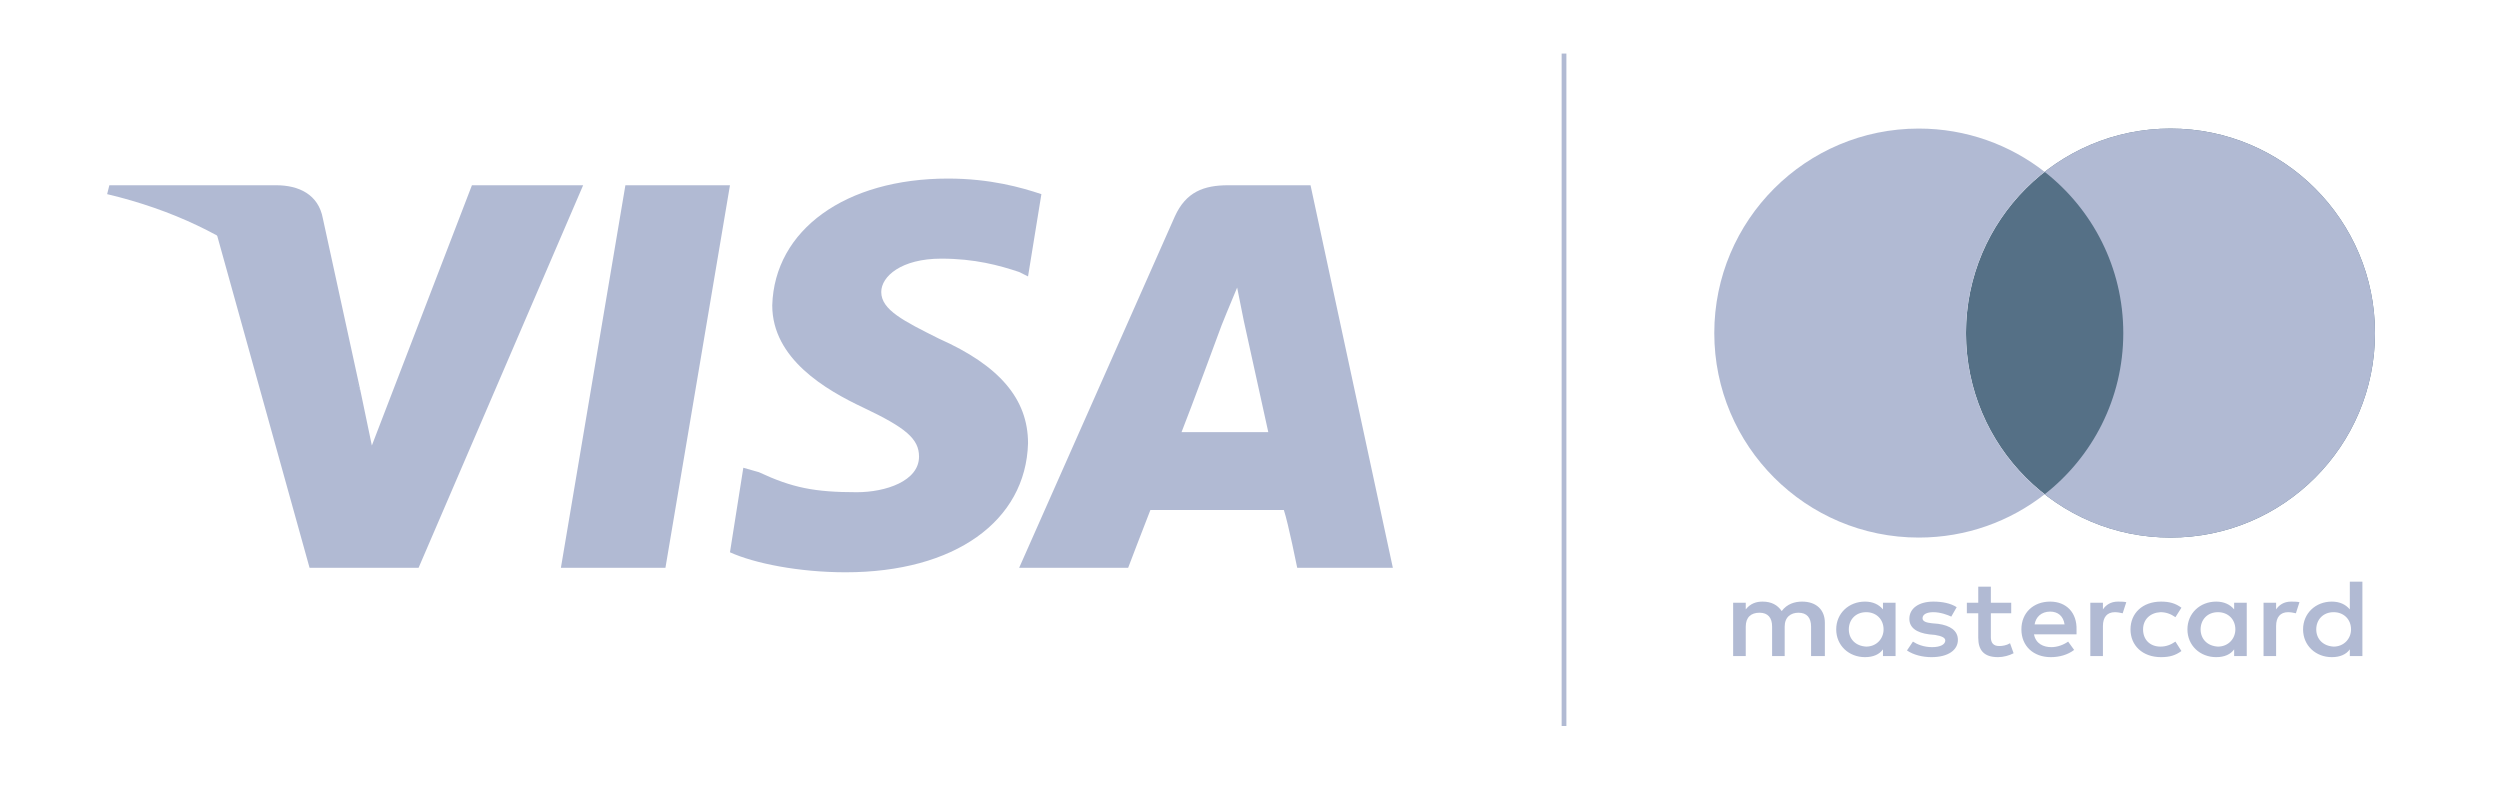
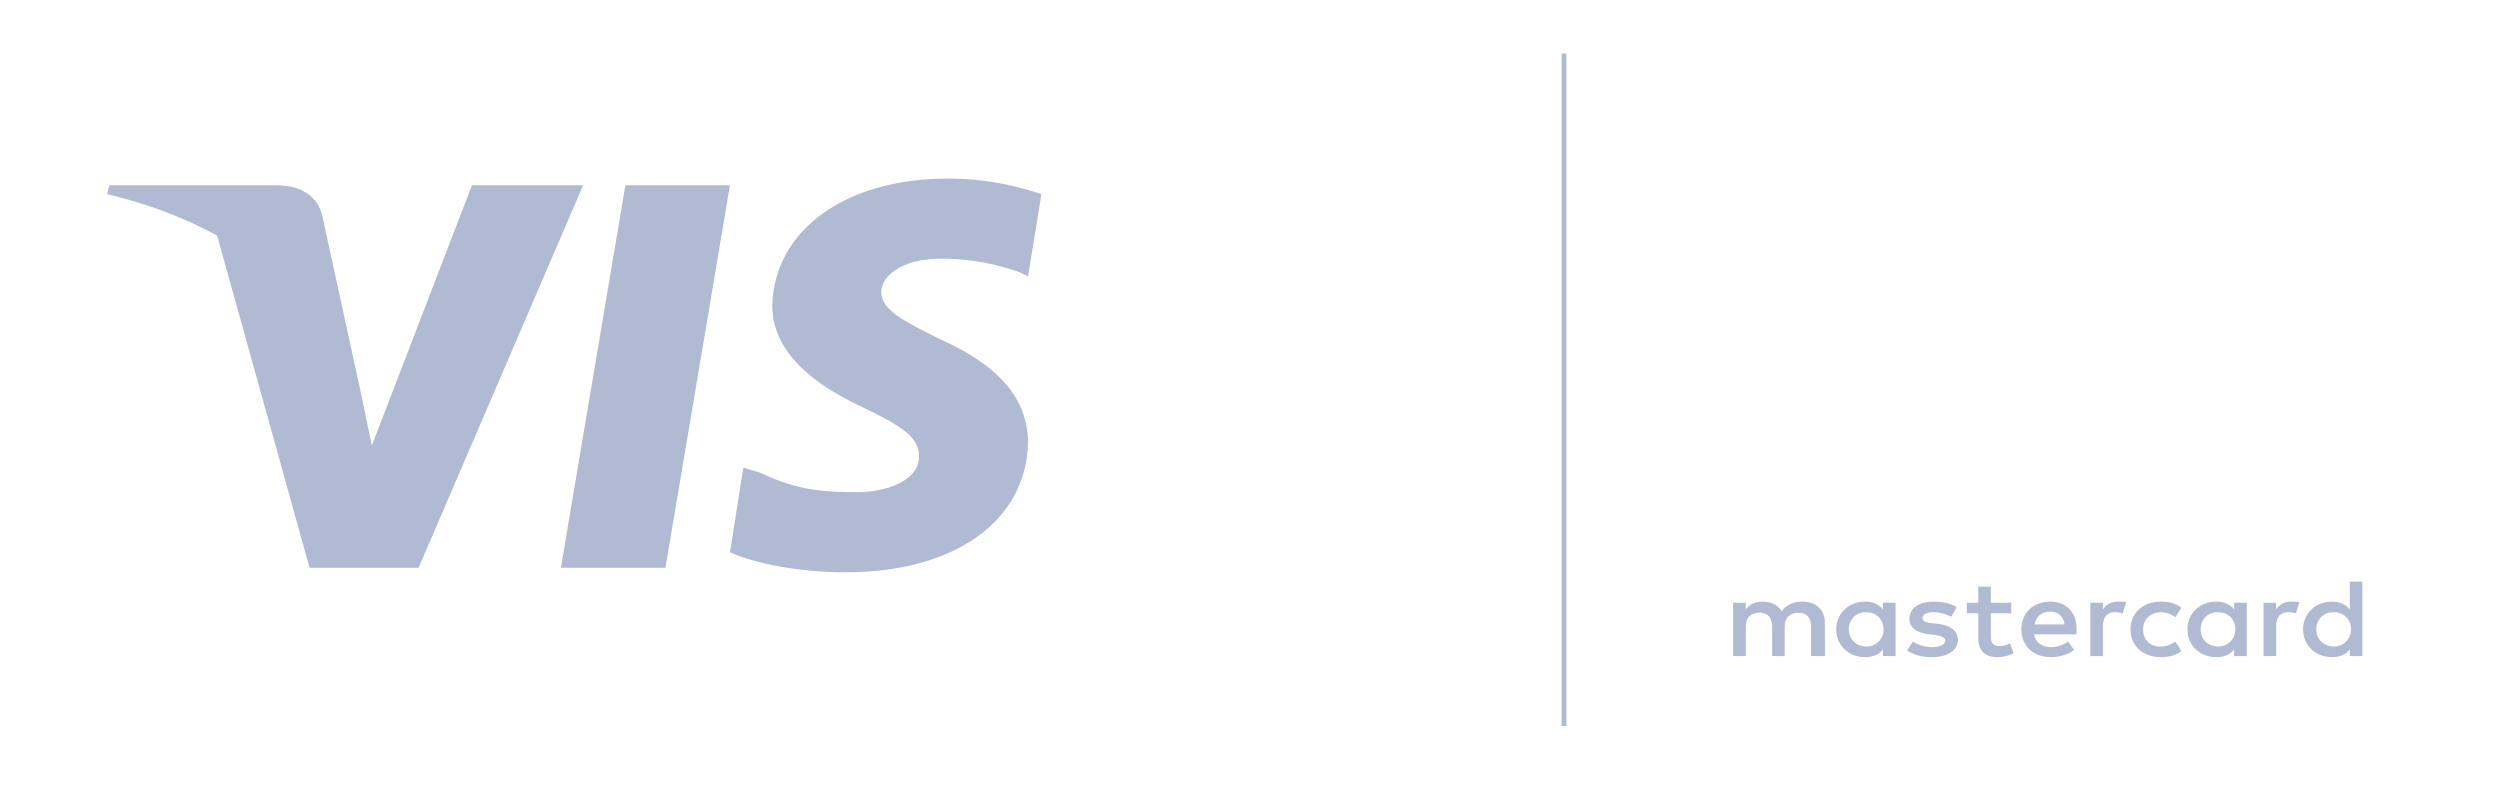
<svg xmlns="http://www.w3.org/2000/svg" width="70" height="22" viewBox="0 0 70 22" fill="none">
  <path d="M51.096 18.369V17.436C51.096 17.078 50.861 16.845 50.458 16.845C50.257 16.845 50.038 16.907 49.888 17.11C49.77 16.939 49.602 16.845 49.35 16.845C49.183 16.845 49.015 16.892 48.881 17.063V16.876H48.528V18.369H48.881V17.545C48.881 17.281 49.032 17.156 49.267 17.156C49.502 17.156 49.619 17.296 49.619 17.545V18.369H49.971V17.545C49.971 17.281 50.139 17.156 50.357 17.156C50.592 17.156 50.71 17.296 50.71 17.545V18.369H51.096ZM56.314 16.876H55.744V16.426H55.391V16.876H55.072V17.172H55.391V17.856C55.391 18.198 55.542 18.4 55.945 18.4C56.096 18.4 56.264 18.353 56.381 18.291L56.281 18.011C56.18 18.073 56.062 18.089 55.979 18.089C55.811 18.089 55.744 17.996 55.744 17.84V17.172H56.314V16.876ZM59.301 16.845C59.1 16.845 58.965 16.939 58.882 17.063V16.876H58.529V18.369H58.882V17.529C58.882 17.281 58.999 17.141 59.217 17.141C59.284 17.141 59.368 17.156 59.435 17.172L59.536 16.861C59.469 16.845 59.368 16.845 59.301 16.845ZM54.787 17.001C54.62 16.892 54.385 16.845 54.133 16.845C53.73 16.845 53.462 17.032 53.462 17.327C53.462 17.576 53.663 17.716 54.015 17.762L54.183 17.778C54.368 17.809 54.468 17.856 54.468 17.933C54.468 18.042 54.334 18.12 54.099 18.12C53.864 18.12 53.68 18.042 53.562 17.965L53.395 18.213C53.579 18.338 53.831 18.4 54.083 18.4C54.552 18.4 54.821 18.198 54.821 17.918C54.821 17.654 54.603 17.514 54.267 17.467L54.099 17.452C53.948 17.436 53.831 17.405 53.831 17.312C53.831 17.203 53.948 17.141 54.133 17.141C54.334 17.141 54.536 17.218 54.636 17.265L54.787 17.001ZM64.15 16.845C63.949 16.845 63.815 16.939 63.731 17.063V16.876H63.379V18.369H63.731V17.529C63.731 17.281 63.849 17.141 64.067 17.141C64.134 17.141 64.218 17.156 64.285 17.172L64.385 16.861C64.318 16.845 64.218 16.845 64.15 16.845ZM59.654 17.623C59.654 18.073 59.989 18.4 60.509 18.4C60.744 18.4 60.912 18.353 61.08 18.229L60.912 17.965C60.778 18.058 60.644 18.105 60.492 18.105C60.207 18.105 60.006 17.918 60.006 17.623C60.006 17.343 60.207 17.156 60.492 17.141C60.644 17.141 60.778 17.187 60.912 17.281L61.08 17.016C60.912 16.892 60.744 16.845 60.509 16.845C59.989 16.845 59.654 17.172 59.654 17.623ZM62.909 17.623V16.876H62.556V17.063C62.439 16.923 62.271 16.845 62.053 16.845C61.6 16.845 61.248 17.172 61.248 17.623C61.248 18.073 61.6 18.4 62.053 18.4C62.288 18.4 62.456 18.322 62.556 18.182V18.369H62.909V17.623ZM61.617 17.623C61.617 17.358 61.801 17.141 62.103 17.141C62.389 17.141 62.59 17.343 62.59 17.623C62.59 17.887 62.389 18.105 62.103 18.105C61.801 18.089 61.617 17.887 61.617 17.623ZM57.405 16.845C56.935 16.845 56.599 17.156 56.599 17.623C56.599 18.089 56.935 18.4 57.422 18.4C57.657 18.4 57.892 18.338 58.076 18.198L57.908 17.965C57.774 18.058 57.606 18.12 57.438 18.12C57.22 18.12 57.002 18.027 56.952 17.762H58.143V17.638C58.16 17.156 57.858 16.845 57.405 16.845ZM57.405 17.125C57.623 17.125 57.774 17.25 57.808 17.483H56.969C57.002 17.281 57.153 17.125 57.405 17.125ZM66.147 17.623V16.286H65.795V17.063C65.677 16.923 65.51 16.845 65.291 16.845C64.838 16.845 64.486 17.172 64.486 17.623C64.486 18.073 64.838 18.4 65.291 18.4C65.526 18.4 65.694 18.322 65.795 18.182V18.369H66.147V17.623ZM64.855 17.623C64.855 17.358 65.04 17.141 65.342 17.141C65.627 17.141 65.829 17.343 65.829 17.623C65.829 17.887 65.627 18.105 65.342 18.105C65.04 18.089 64.855 17.887 64.855 17.623ZM53.076 17.623V16.876H52.723V17.063C52.606 16.923 52.438 16.845 52.22 16.845C51.767 16.845 51.414 17.172 51.414 17.623C51.414 18.073 51.767 18.4 52.22 18.4C52.455 18.4 52.623 18.322 52.723 18.182V18.369H53.076V17.623ZM51.767 17.623C51.767 17.358 51.951 17.141 52.254 17.141C52.539 17.141 52.74 17.343 52.74 17.623C52.74 17.887 52.539 18.105 52.254 18.105C51.951 18.089 51.767 17.887 51.767 17.623Z" fill="#B1BAD3" />
-   <ellipse cx="60.774" cy="9.326" rx="5.726" ry="5.726" fill="#557086" />
-   <path fill-rule="evenodd" clip-rule="evenodd" d="M57.25 13.84C58.59 12.792 59.452 11.16 59.452 9.326C59.452 7.493 58.591 5.86 57.25 4.812C58.222 4.053 59.445 3.6 60.774 3.6C63.936 3.6 66.5 6.164 66.5 9.326C66.5 12.489 63.936 15.052 60.774 15.052C59.445 15.052 58.221 14.6 57.25 13.84ZM57.25 13.84C56.278 14.6 55.055 15.052 53.726 15.052C50.564 15.052 48 12.489 48 9.326C48 6.164 50.564 3.6 53.726 3.6C55.055 3.6 56.278 4.053 57.25 4.812C55.909 5.86 55.047 7.493 55.047 9.326C55.047 11.16 55.909 12.792 57.25 13.84Z" fill="#B1BAD3" />
  <rect x="43.726" y="1.5" width="0.133" height="18.828" fill="#B1BAD3" />
  <path fill-rule="evenodd" clip-rule="evenodd" d="M15.705 15.899L17.511 5.187H20.439L18.632 15.899H15.705Z" fill="#B1BAD3" />
  <path fill-rule="evenodd" clip-rule="evenodd" d="M29.159 5.436C28.599 5.249 27.727 5 26.543 5C23.678 5 21.685 6.433 21.623 8.55C21.623 10.045 23.118 10.917 24.177 11.415C25.36 11.976 25.733 12.287 25.733 12.785C25.733 13.47 24.799 13.782 23.99 13.782C22.806 13.782 22.183 13.657 21.249 13.221L20.813 13.097L20.439 15.464C21.125 15.775 22.37 16.024 23.678 16.024C26.73 16.024 28.723 14.592 28.785 12.412C28.785 11.166 27.976 10.232 26.294 9.484C25.298 8.986 24.675 8.675 24.675 8.176C24.675 7.74 25.235 7.242 26.356 7.242C27.291 7.242 27.976 7.429 28.536 7.616L28.785 7.74L29.159 5.436Z" fill="#B1BAD3" />
-   <path fill-rule="evenodd" clip-rule="evenodd" d="M36.695 5.187H34.391C33.706 5.187 33.207 5.373 32.896 6.059L28.536 15.899H31.588C31.588 15.899 32.086 14.591 32.211 14.28C32.584 14.28 35.512 14.28 35.948 14.28C36.072 14.654 36.322 15.899 36.322 15.899H39L36.695 5.187ZM33.083 12.1C33.332 11.477 34.204 9.11 34.204 9.11C34.204 9.11 34.453 8.488 34.64 8.052L34.827 8.986C34.827 8.986 35.387 11.54 35.512 12.1H33.083Z" fill="#B1BAD3" />
  <path fill-rule="evenodd" clip-rule="evenodd" d="M13.214 5.187L10.412 12.474L10.1 10.979C9.54 9.297 7.92 7.429 6.052 6.495L8.668 15.899H11.72L16.328 5.187H13.214Z" fill="#B1BAD3" />
  <path fill-rule="evenodd" clip-rule="evenodd" d="M7.734 5.187H3.062L3 5.436C6.675 6.308 9.104 8.425 10.1 10.979L9.041 6.121C8.917 5.436 8.356 5.187 7.734 5.187Z" fill="#B1BAD3" />
</svg>